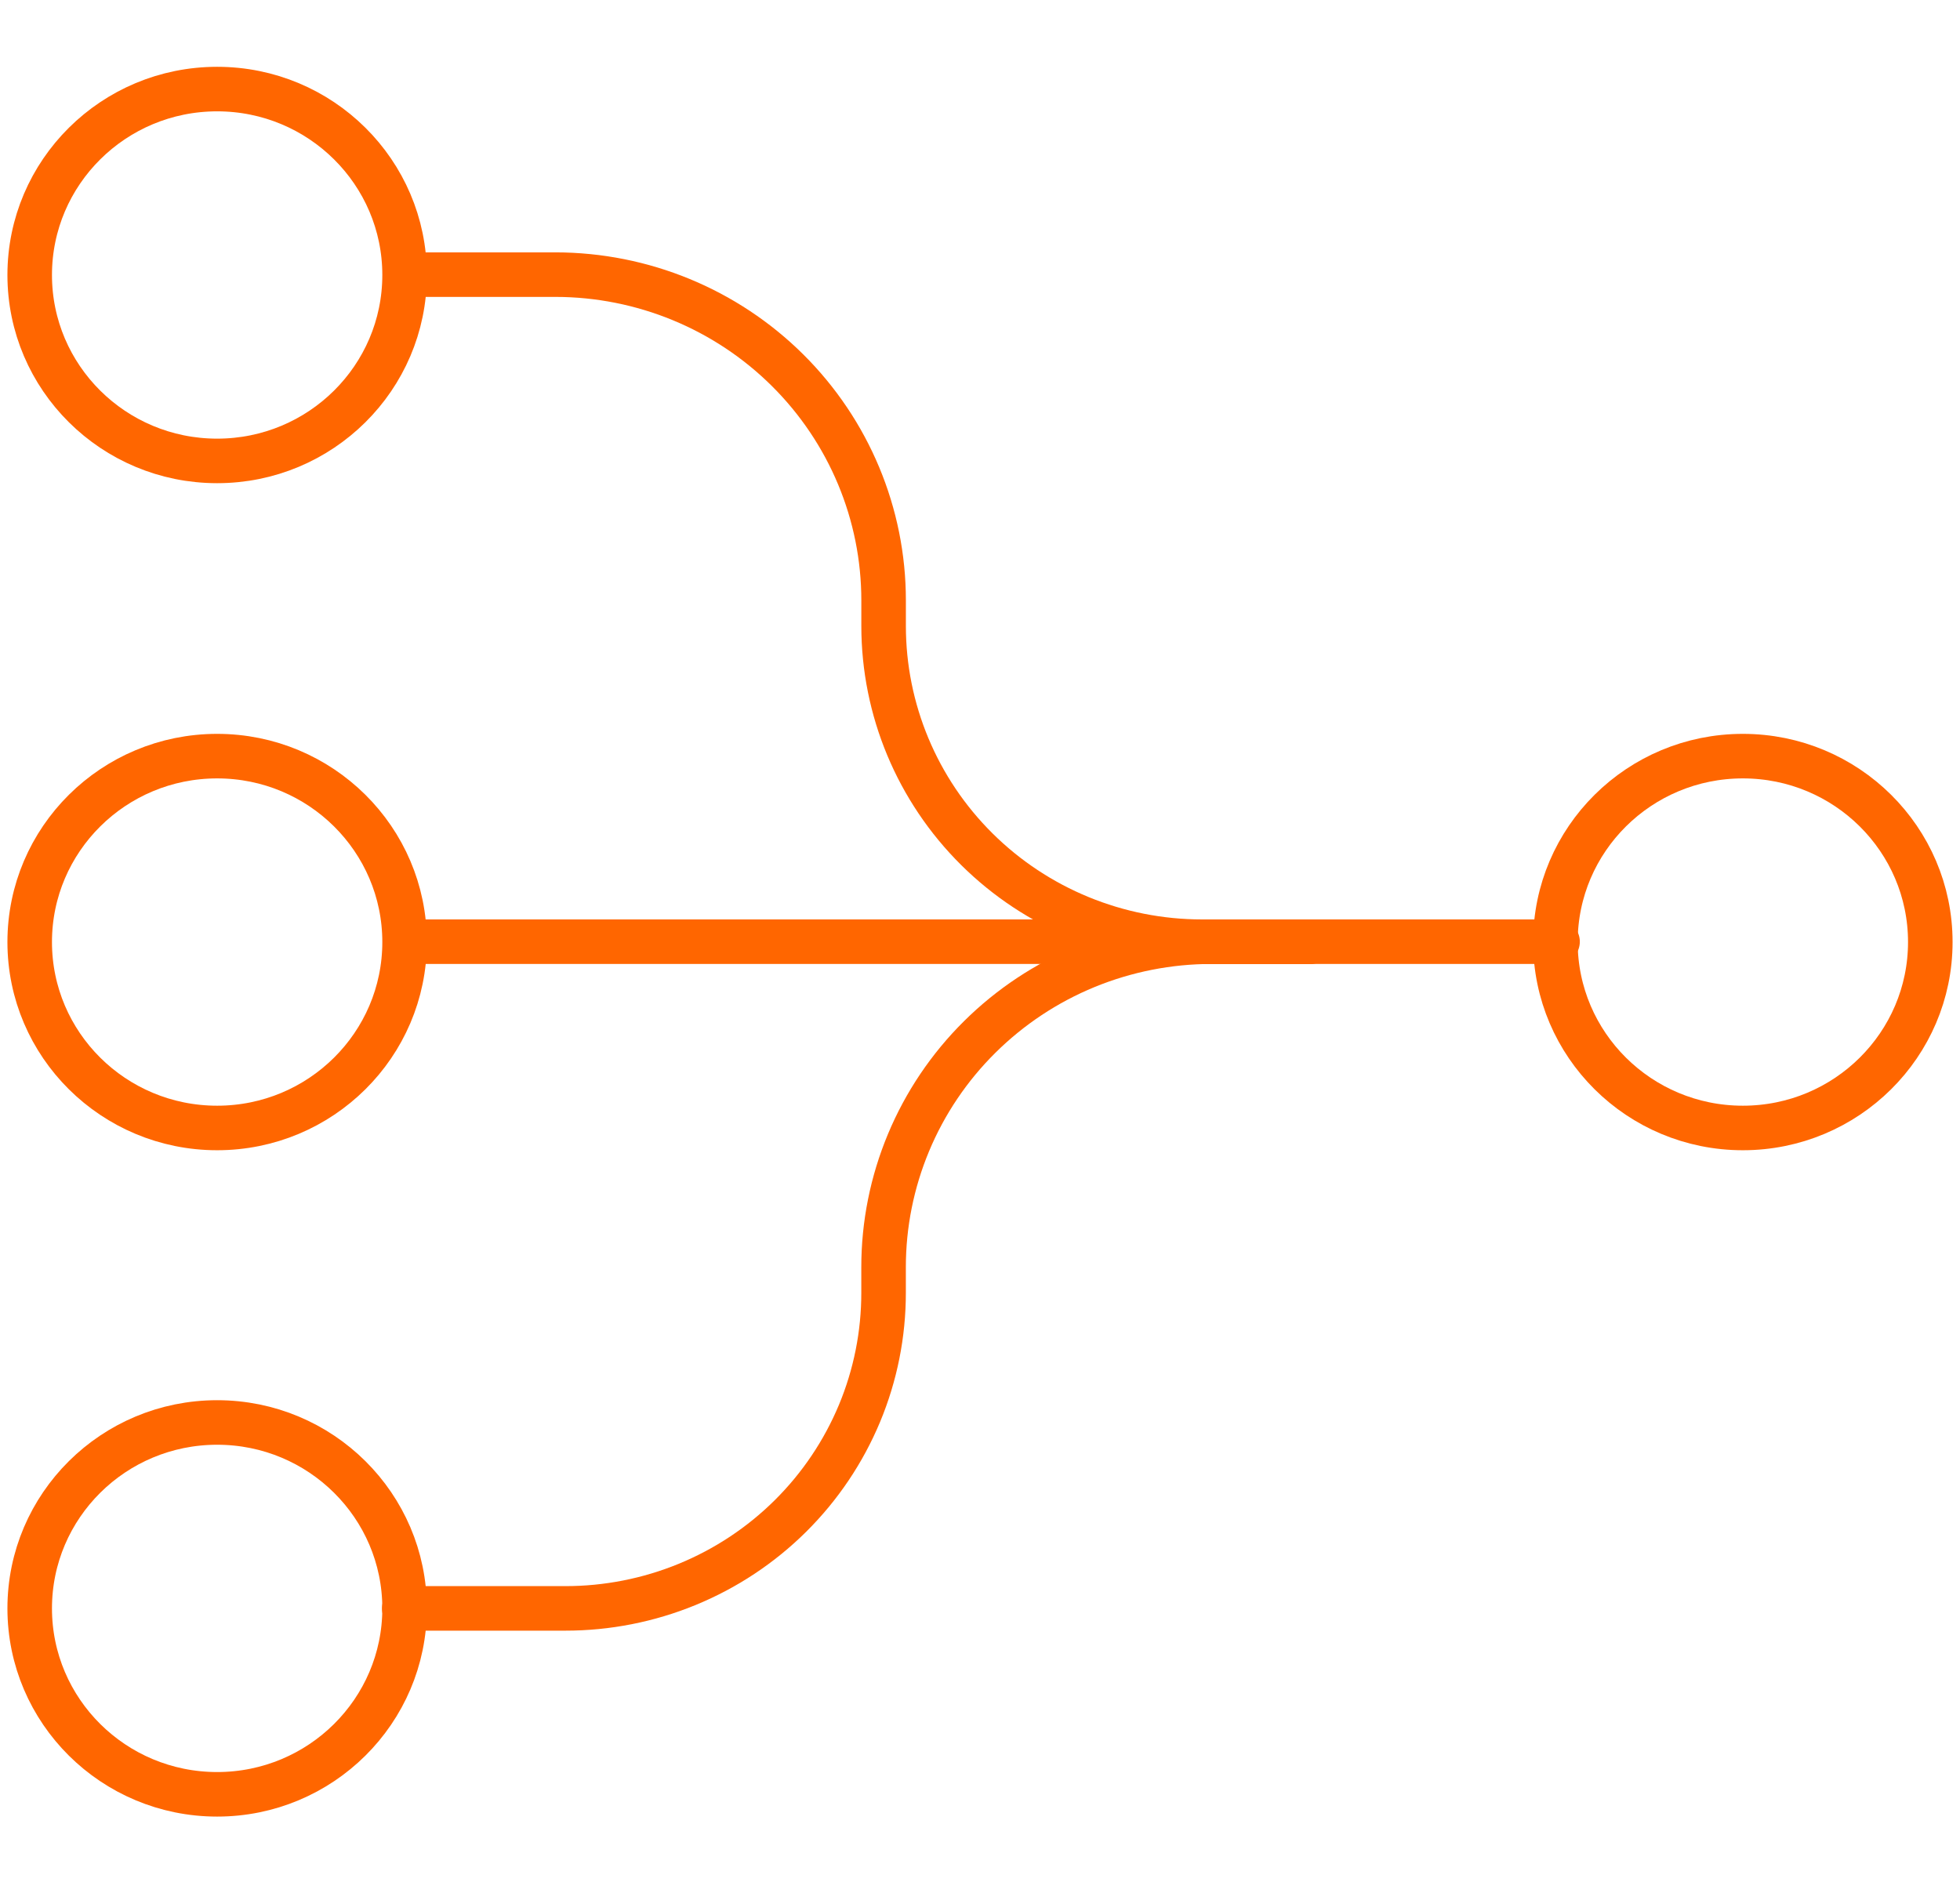
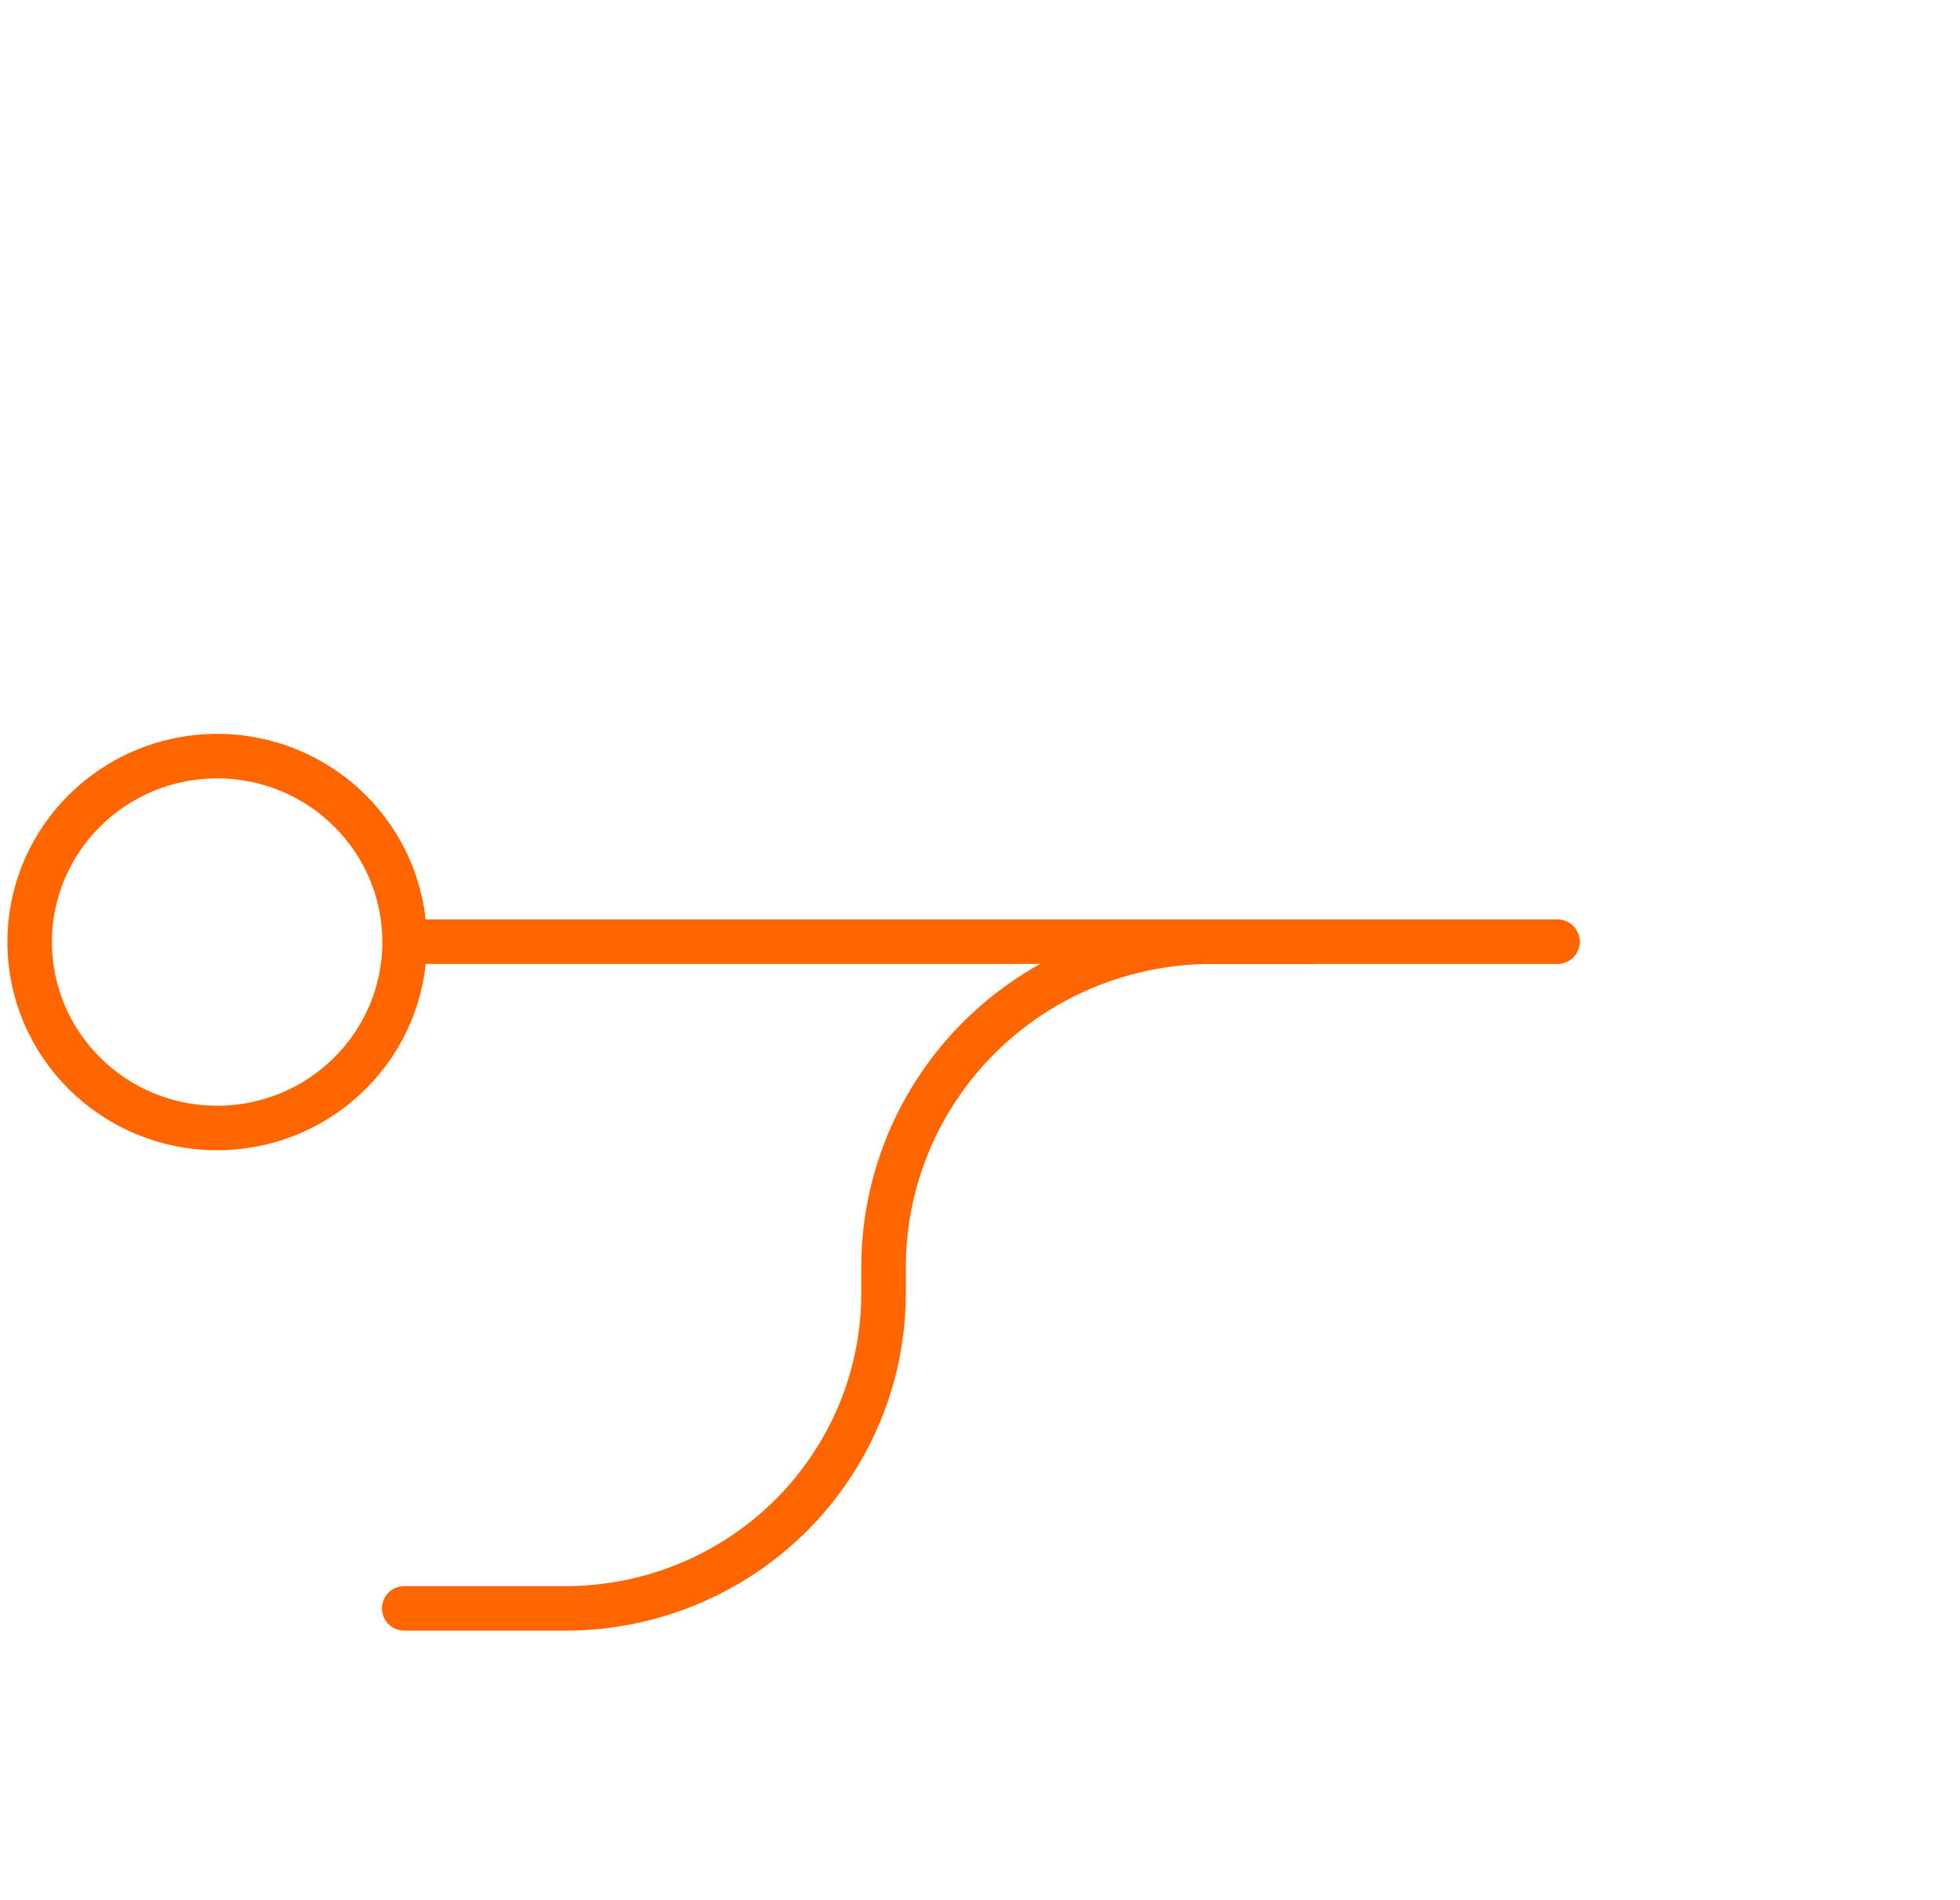
<svg xmlns="http://www.w3.org/2000/svg" width="66" height="64" viewBox="0 0 66 64" fill="none">
  <path d="M52.448 31.717L13.805 31.717" stroke="#FF6600" stroke-width="1.5" stroke-linecap="round" stroke-linejoin="round" />
  <path d="M7.312 25.467C3.826 25.467 1 28.27 1 31.729C1 35.187 3.826 37.991 7.312 37.991C10.798 37.991 13.624 35.187 13.624 31.729C13.624 28.27 10.798 25.467 7.312 25.467Z" stroke="#FF6600" stroke-width="1.5" stroke-linecap="round" stroke-linejoin="round" />
-   <path d="M58.688 25.467C55.202 25.467 52.376 28.27 52.376 31.729C52.376 35.187 55.202 37.991 58.688 37.991C62.174 37.991 65 35.187 65 31.729C65 28.27 62.174 25.467 58.688 25.467Z" stroke="#FF6600" stroke-width="1.5" stroke-linecap="round" stroke-linejoin="round" />
-   <path d="M7.312 47.91C3.826 47.91 1 50.713 1 54.172C1 57.63 3.826 60.434 7.312 60.434C10.798 60.434 13.624 57.63 13.624 54.172C13.624 50.713 10.798 47.91 7.312 47.91Z" stroke="#FF6600" stroke-width="1.5" stroke-linecap="round" stroke-linejoin="round" />
-   <path d="M7.312 3C3.826 3 1 5.804 1 9.262C1 12.721 3.826 15.524 7.312 15.524C10.798 15.524 13.624 12.721 13.624 9.262C13.624 5.804 10.798 3 7.312 3Z" stroke="#FF6600" stroke-width="1.5" stroke-linecap="round" stroke-linejoin="round" />
  <path d="M44.136 31.717L40.8 31.717C39.349 31.717 37.913 32.001 36.572 32.551C35.232 33.102 34.015 33.909 32.989 34.927C31.963 35.944 31.149 37.152 30.594 38.482C30.039 39.812 29.753 41.236 29.753 42.676L29.753 43.536C29.755 44.933 29.479 46.317 28.941 47.608C28.402 48.899 27.613 50.072 26.617 51.06C25.621 52.048 24.439 52.831 23.137 53.365C21.836 53.899 20.441 54.173 19.033 54.172L13.612 54.172" stroke="#FF6600" stroke-width="1.5" stroke-linecap="round" stroke-linejoin="round" />
-   <path d="M13.805 9.25L18.707 9.25C21.638 9.253 24.448 10.411 26.519 12.468C28.59 14.525 29.754 17.313 29.754 20.221L29.754 21.081C29.754 23.902 30.883 26.607 32.894 28.602C34.904 30.596 37.631 31.717 40.474 31.717L44.088 31.717" stroke="#FF6600" stroke-width="1.5" stroke-linecap="round" stroke-linejoin="round" />
</svg>